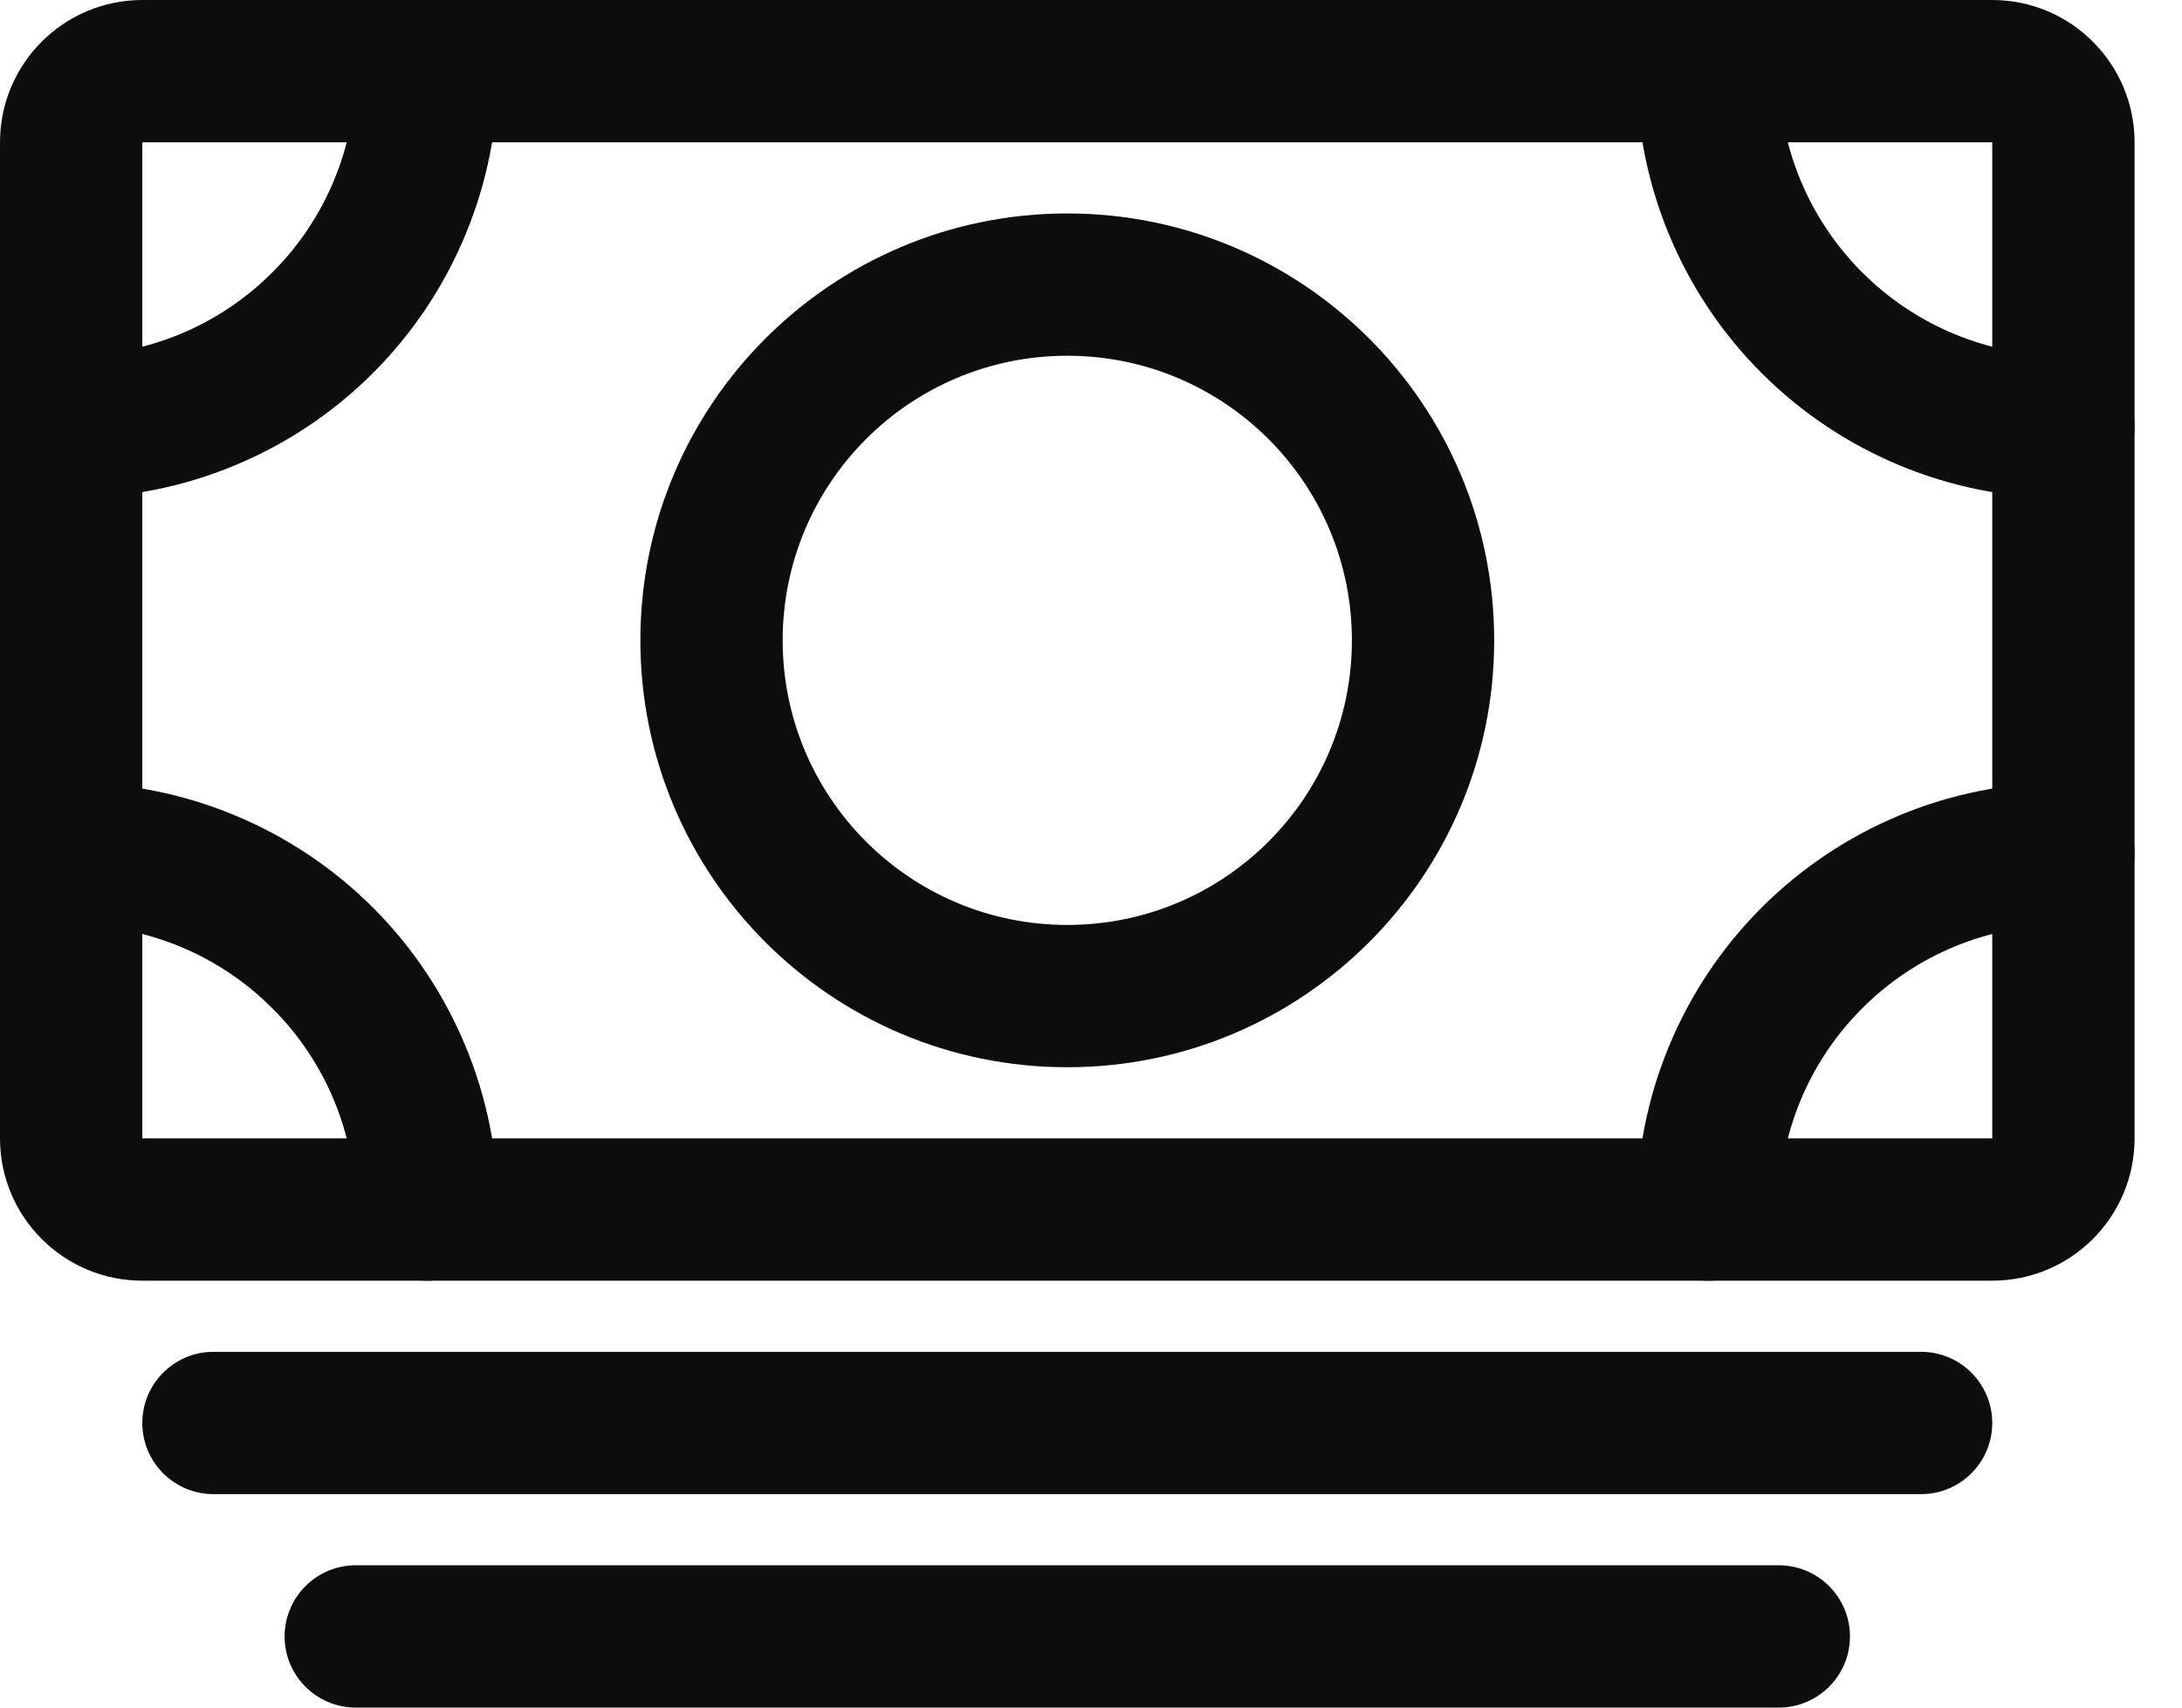
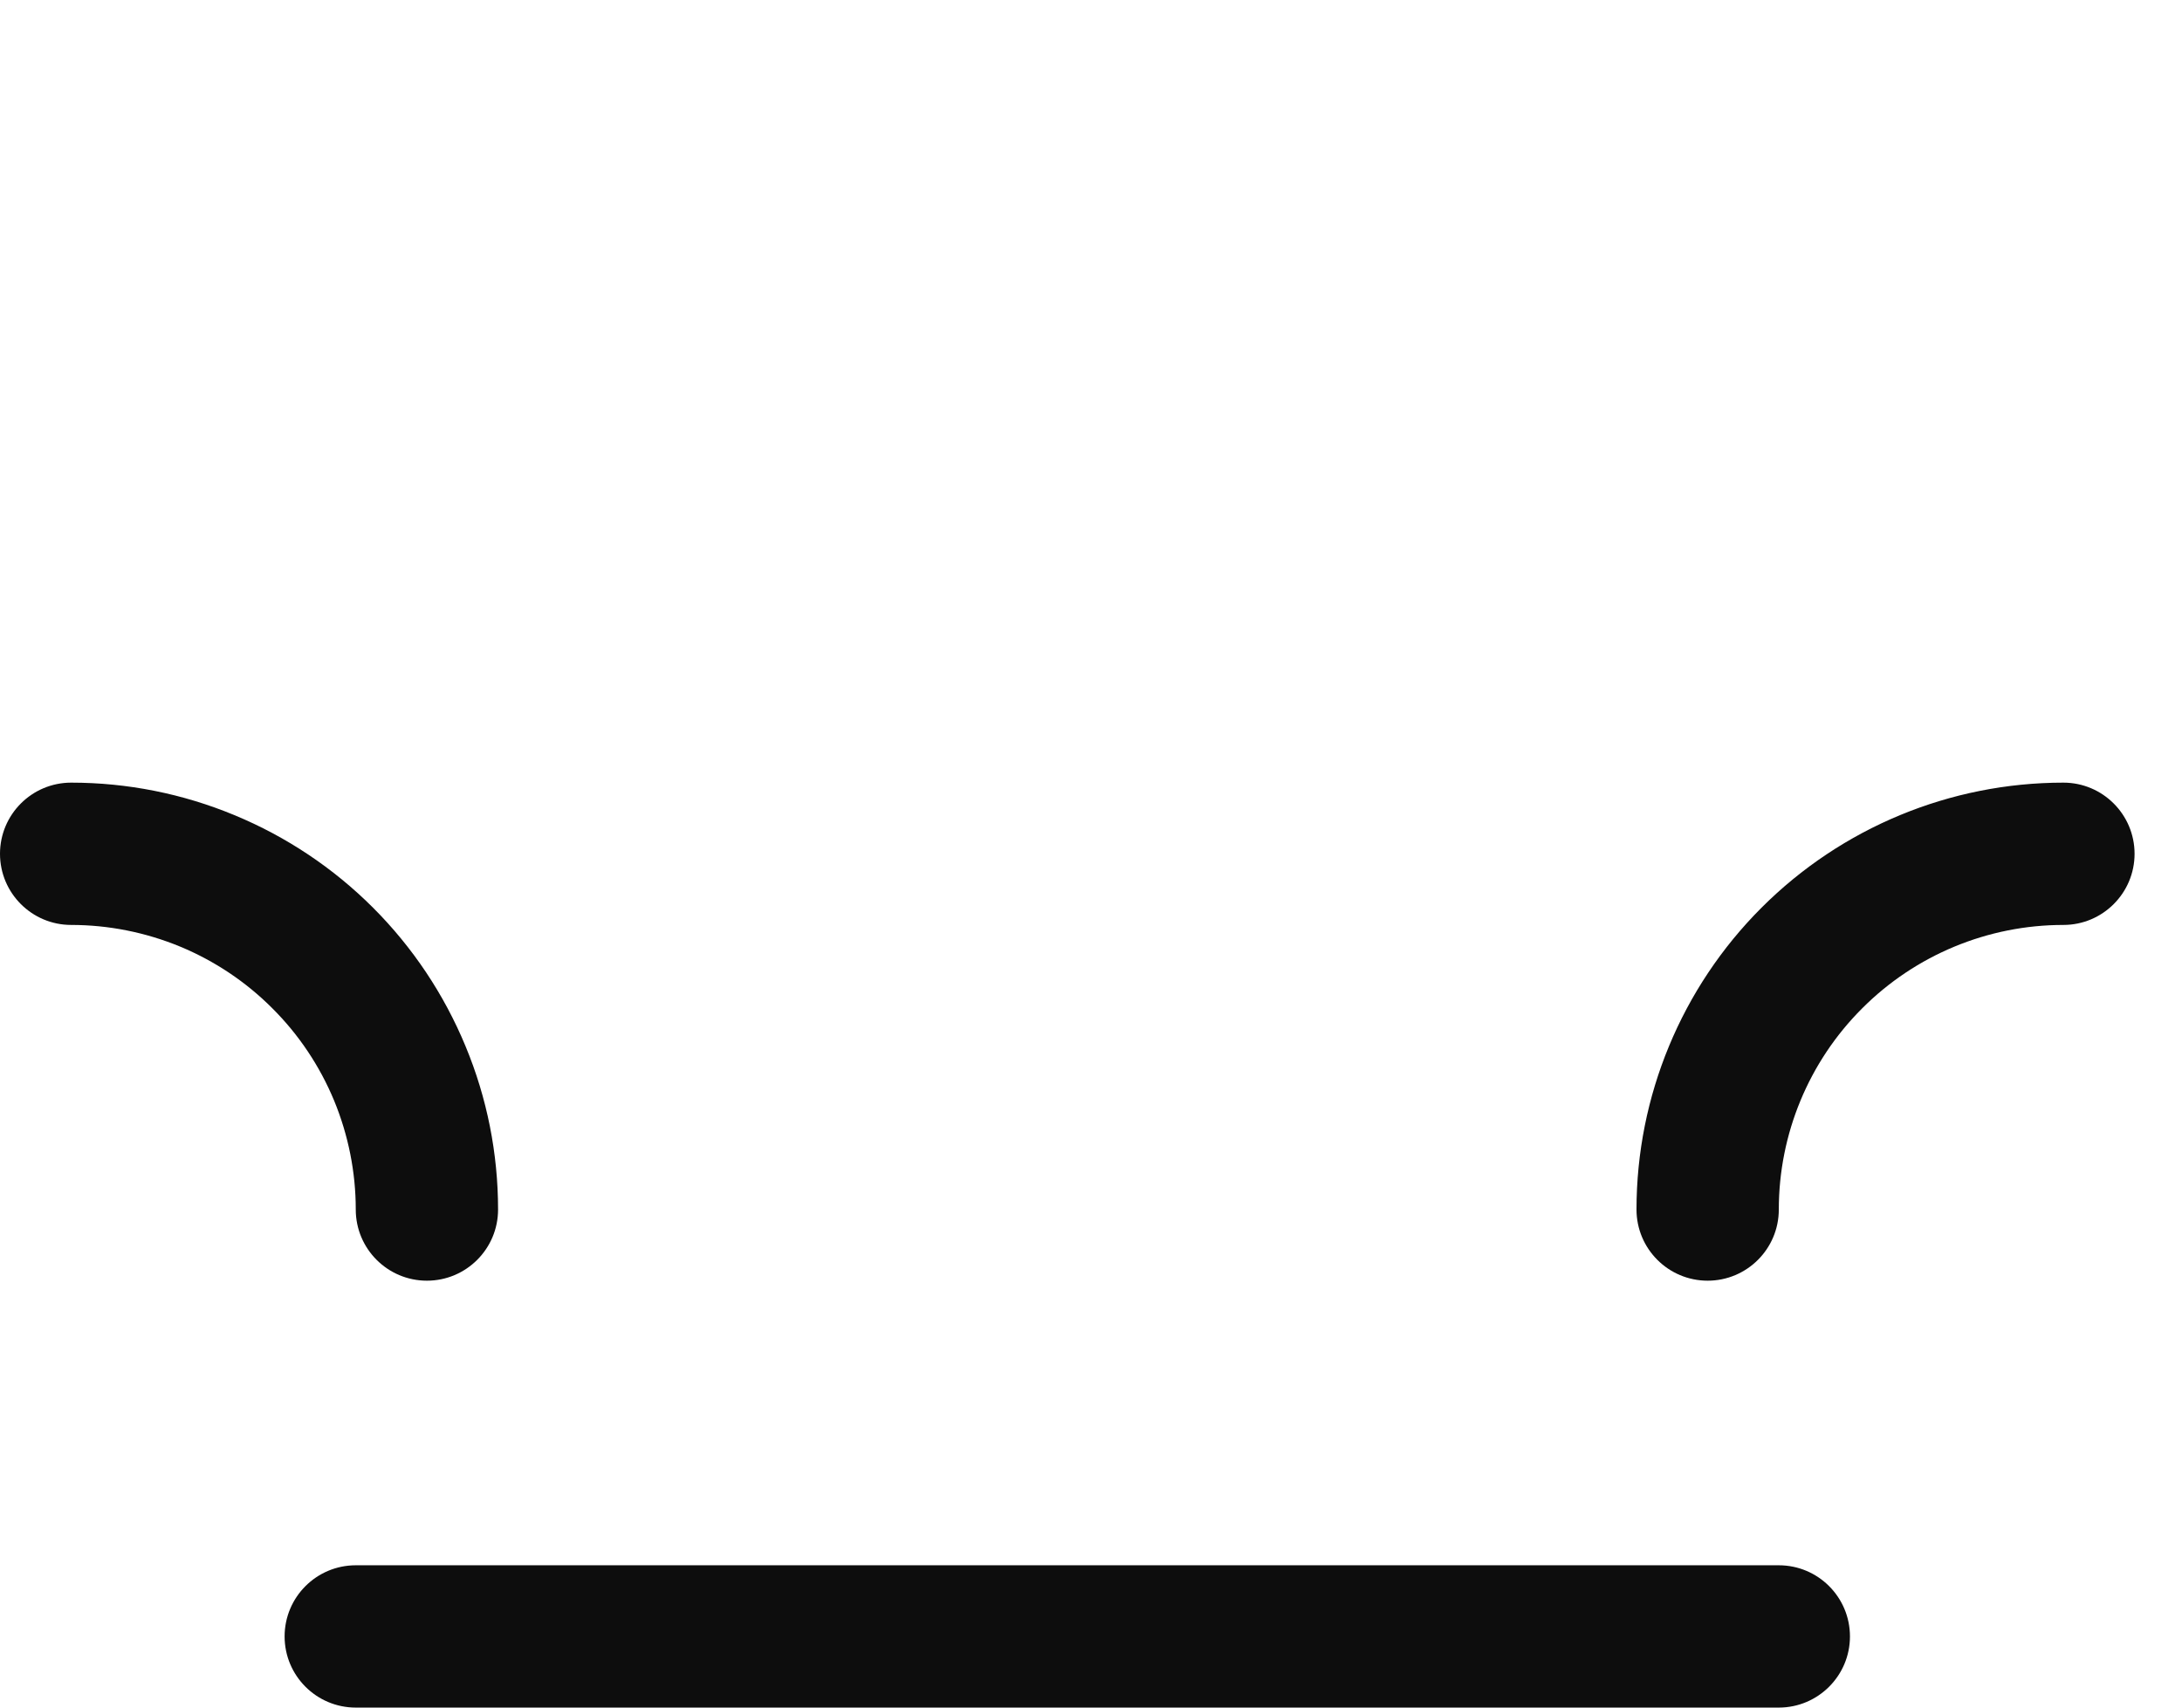
<svg xmlns="http://www.w3.org/2000/svg" width="23" height="18" viewBox="0 0 23 18" fill="none">
-   <path fill-rule="evenodd" clip-rule="evenodd" d="M22.5 12C22.5 12.828 21.828 13.5 21 13.5H1.5C0.672 13.5 0 12.828 0 12V1.5C0 0.672 0.672 0 1.5 0H21C21.828 0 22.5 0.672 22.5 1.5V12ZM1.5 12H21V1.5H1.5V12Z" fill="#0D0D0D" />
-   <path fill-rule="evenodd" clip-rule="evenodd" d="M1.5 15C1.5 14.586 1.836 14.25 2.25 14.25H20.25C20.664 14.25 21 14.586 21 15C21 15.414 20.664 15.75 20.25 15.75H2.25C1.836 15.75 1.5 15.414 1.5 15Z" fill="#0D0D0D" />
  <path fill-rule="evenodd" clip-rule="evenodd" d="M3 17.25C3 16.836 3.336 16.5 3.75 16.5H18.75C19.164 16.5 19.5 16.836 19.5 17.25C19.5 17.664 19.164 18 18.75 18H3.75C3.336 18 3 17.664 3 17.25Z" fill="#0D0D0D" />
-   <path fill-rule="evenodd" clip-rule="evenodd" d="M11.25 3.75C9.593 3.75 8.25 5.093 8.25 6.75C8.25 8.407 9.593 9.75 11.25 9.75C12.907 9.75 14.25 8.407 14.25 6.75C14.25 5.093 12.907 3.75 11.25 3.75ZM6.75 6.75C6.75 4.265 8.765 2.25 11.25 2.25C13.735 2.25 15.75 4.265 15.75 6.75C15.75 9.235 13.735 11.25 11.25 11.25C8.765 11.25 6.75 9.235 6.75 6.75Z" fill="#0D0D0D" />
-   <path fill-rule="evenodd" clip-rule="evenodd" d="M18 0C18.414 0 18.75 0.336 18.75 0.75C18.75 1.546 19.066 2.309 19.629 2.871C20.191 3.434 20.954 3.75 21.75 3.75C22.164 3.75 22.5 4.086 22.5 4.5C22.5 4.914 22.164 5.25 21.75 5.25C20.556 5.25 19.412 4.776 18.568 3.932C17.724 3.088 17.25 1.943 17.25 0.75C17.25 0.336 17.586 0 18 0Z" fill="#0D0D0D" />
-   <path fill-rule="evenodd" clip-rule="evenodd" d="M4.5 0C4.914 0 5.25 0.336 5.25 0.75C5.25 1.341 5.134 1.926 4.907 2.472C4.681 3.018 4.35 3.514 3.932 3.932C3.514 4.35 3.018 4.681 2.472 4.907C1.926 5.134 1.341 5.25 0.75 5.25C0.336 5.25 0 4.914 0 4.5C0 4.086 0.336 3.75 0.75 3.75C1.144 3.75 1.534 3.672 1.898 3.522C2.262 3.371 2.593 3.15 2.871 2.871C3.15 2.593 3.371 2.262 3.522 1.898C3.672 1.534 3.75 1.144 3.75 0.75C3.75 0.336 4.086 0 4.5 0Z" fill="#0D0D0D" />
  <path fill-rule="evenodd" clip-rule="evenodd" d="M18.568 9.568C19.412 8.724 20.556 8.25 21.75 8.25C22.164 8.25 22.5 8.586 22.5 9C22.5 9.414 22.164 9.75 21.75 9.75C20.954 9.75 20.191 10.066 19.629 10.629C19.066 11.191 18.75 11.954 18.75 12.75C18.75 13.164 18.414 13.5 18 13.5C17.586 13.5 17.25 13.164 17.25 12.75C17.25 11.556 17.724 10.412 18.568 9.568Z" fill="#0D0D0D" />
  <path fill-rule="evenodd" clip-rule="evenodd" d="M0 9C0 8.586 0.336 8.25 0.75 8.25C1.341 8.25 1.926 8.366 2.472 8.593C3.018 8.819 3.514 9.15 3.932 9.568C4.35 9.986 4.681 10.482 4.907 11.028C5.134 11.574 5.25 12.159 5.25 12.75C5.25 13.164 4.914 13.5 4.5 13.5C4.086 13.5 3.75 13.164 3.75 12.75C3.75 12.356 3.672 11.966 3.522 11.602C3.371 11.238 3.15 10.907 2.871 10.629C2.593 10.35 2.262 10.129 1.898 9.978C1.534 9.828 1.144 9.75 0.75 9.75C0.336 9.75 0 9.414 0 9Z" fill="#0D0D0D" />
</svg>